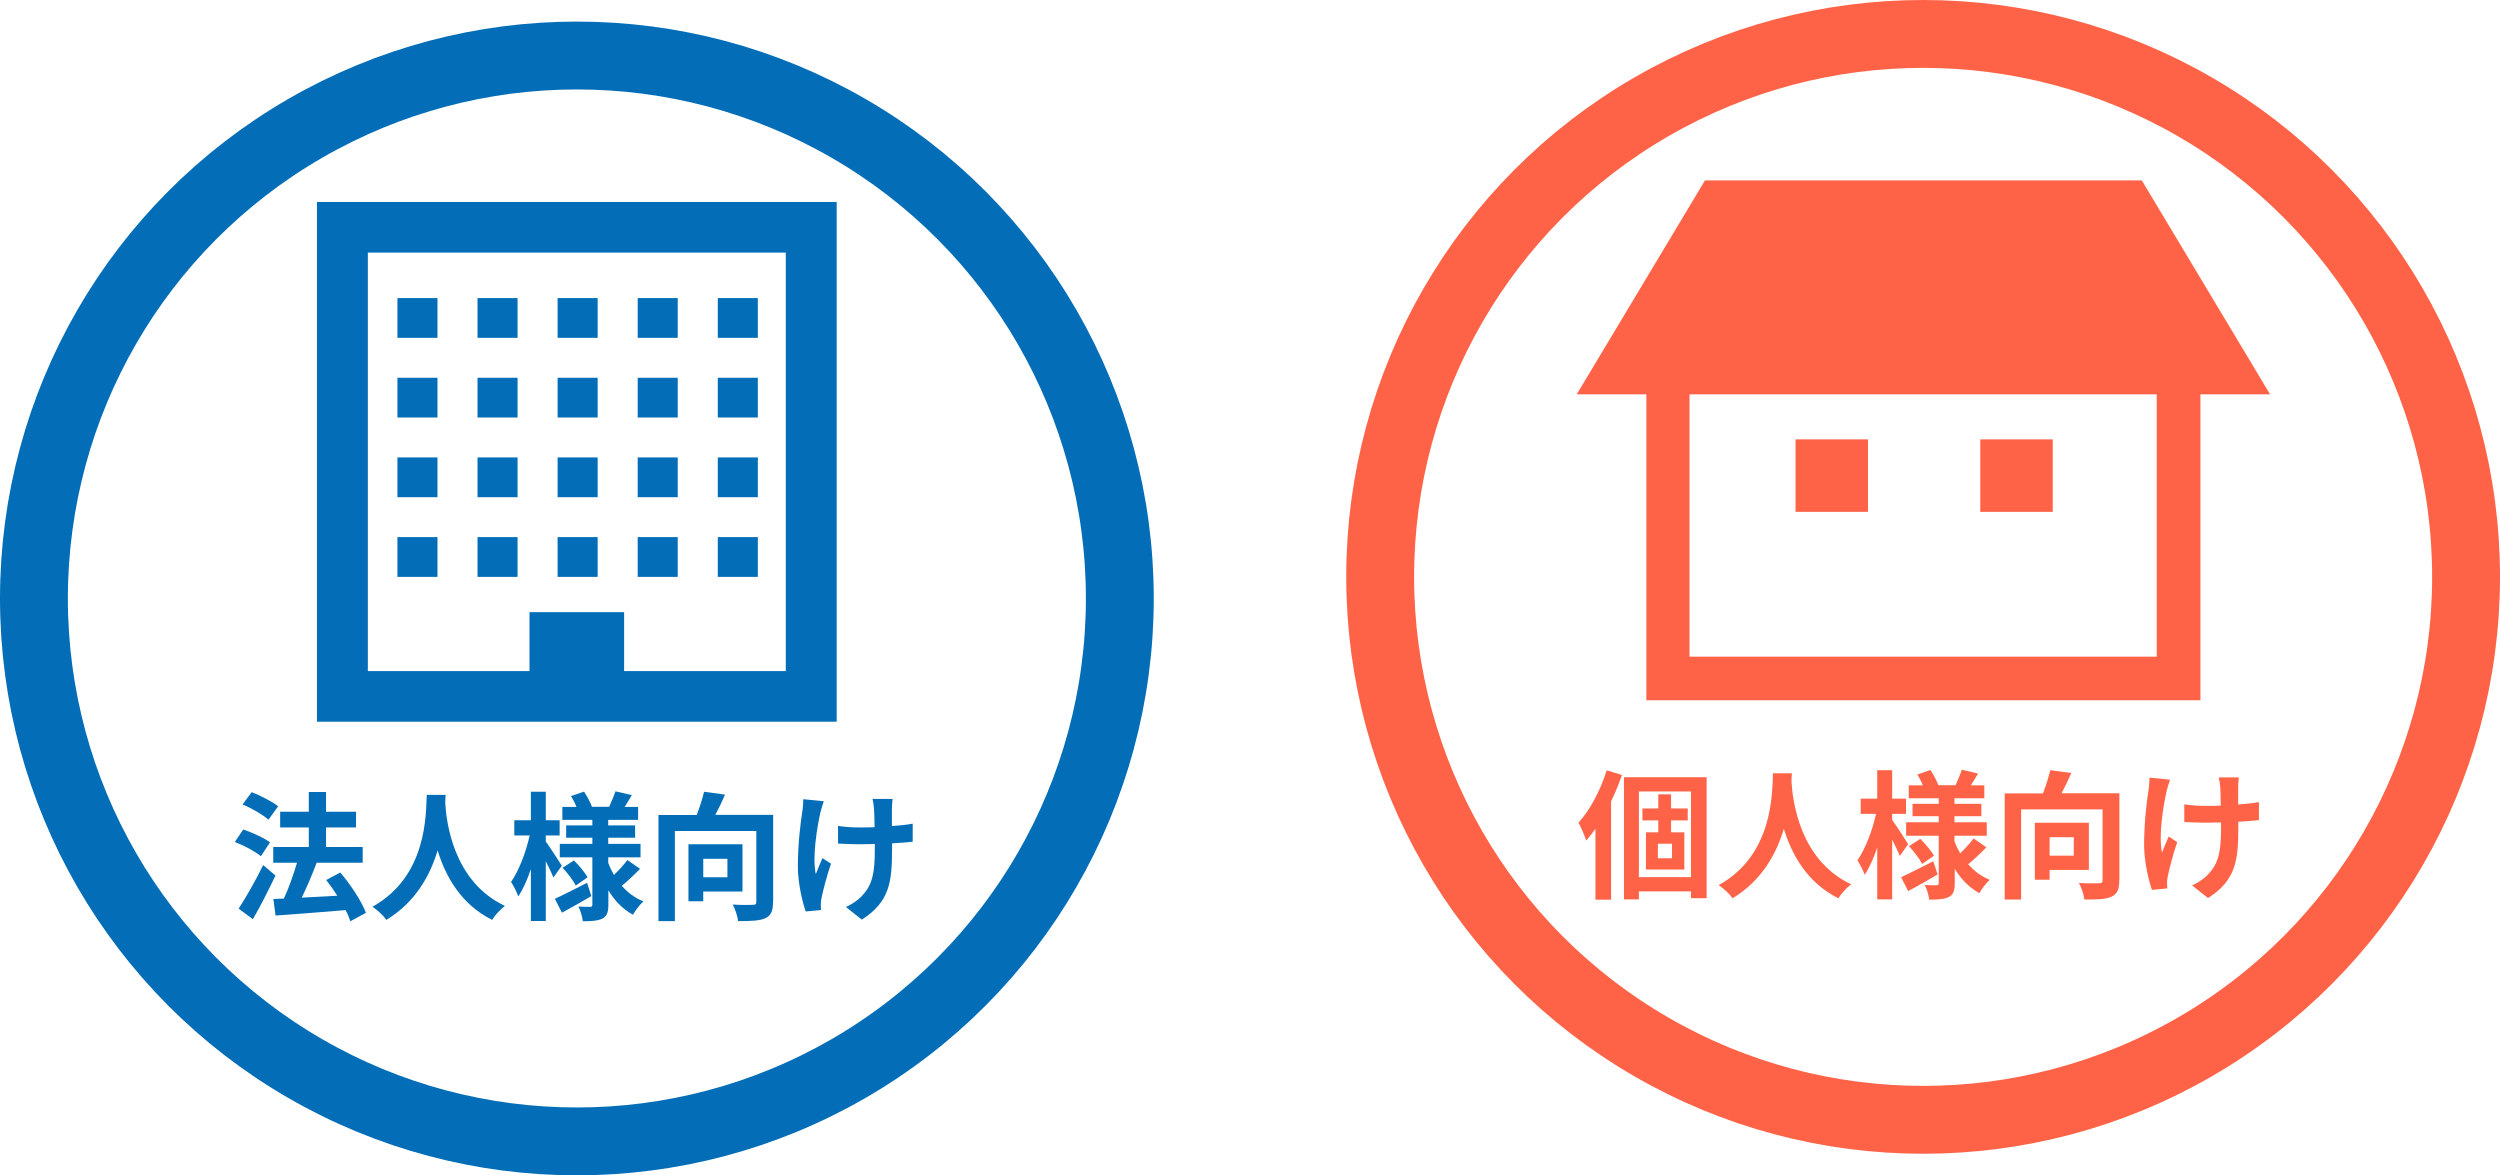
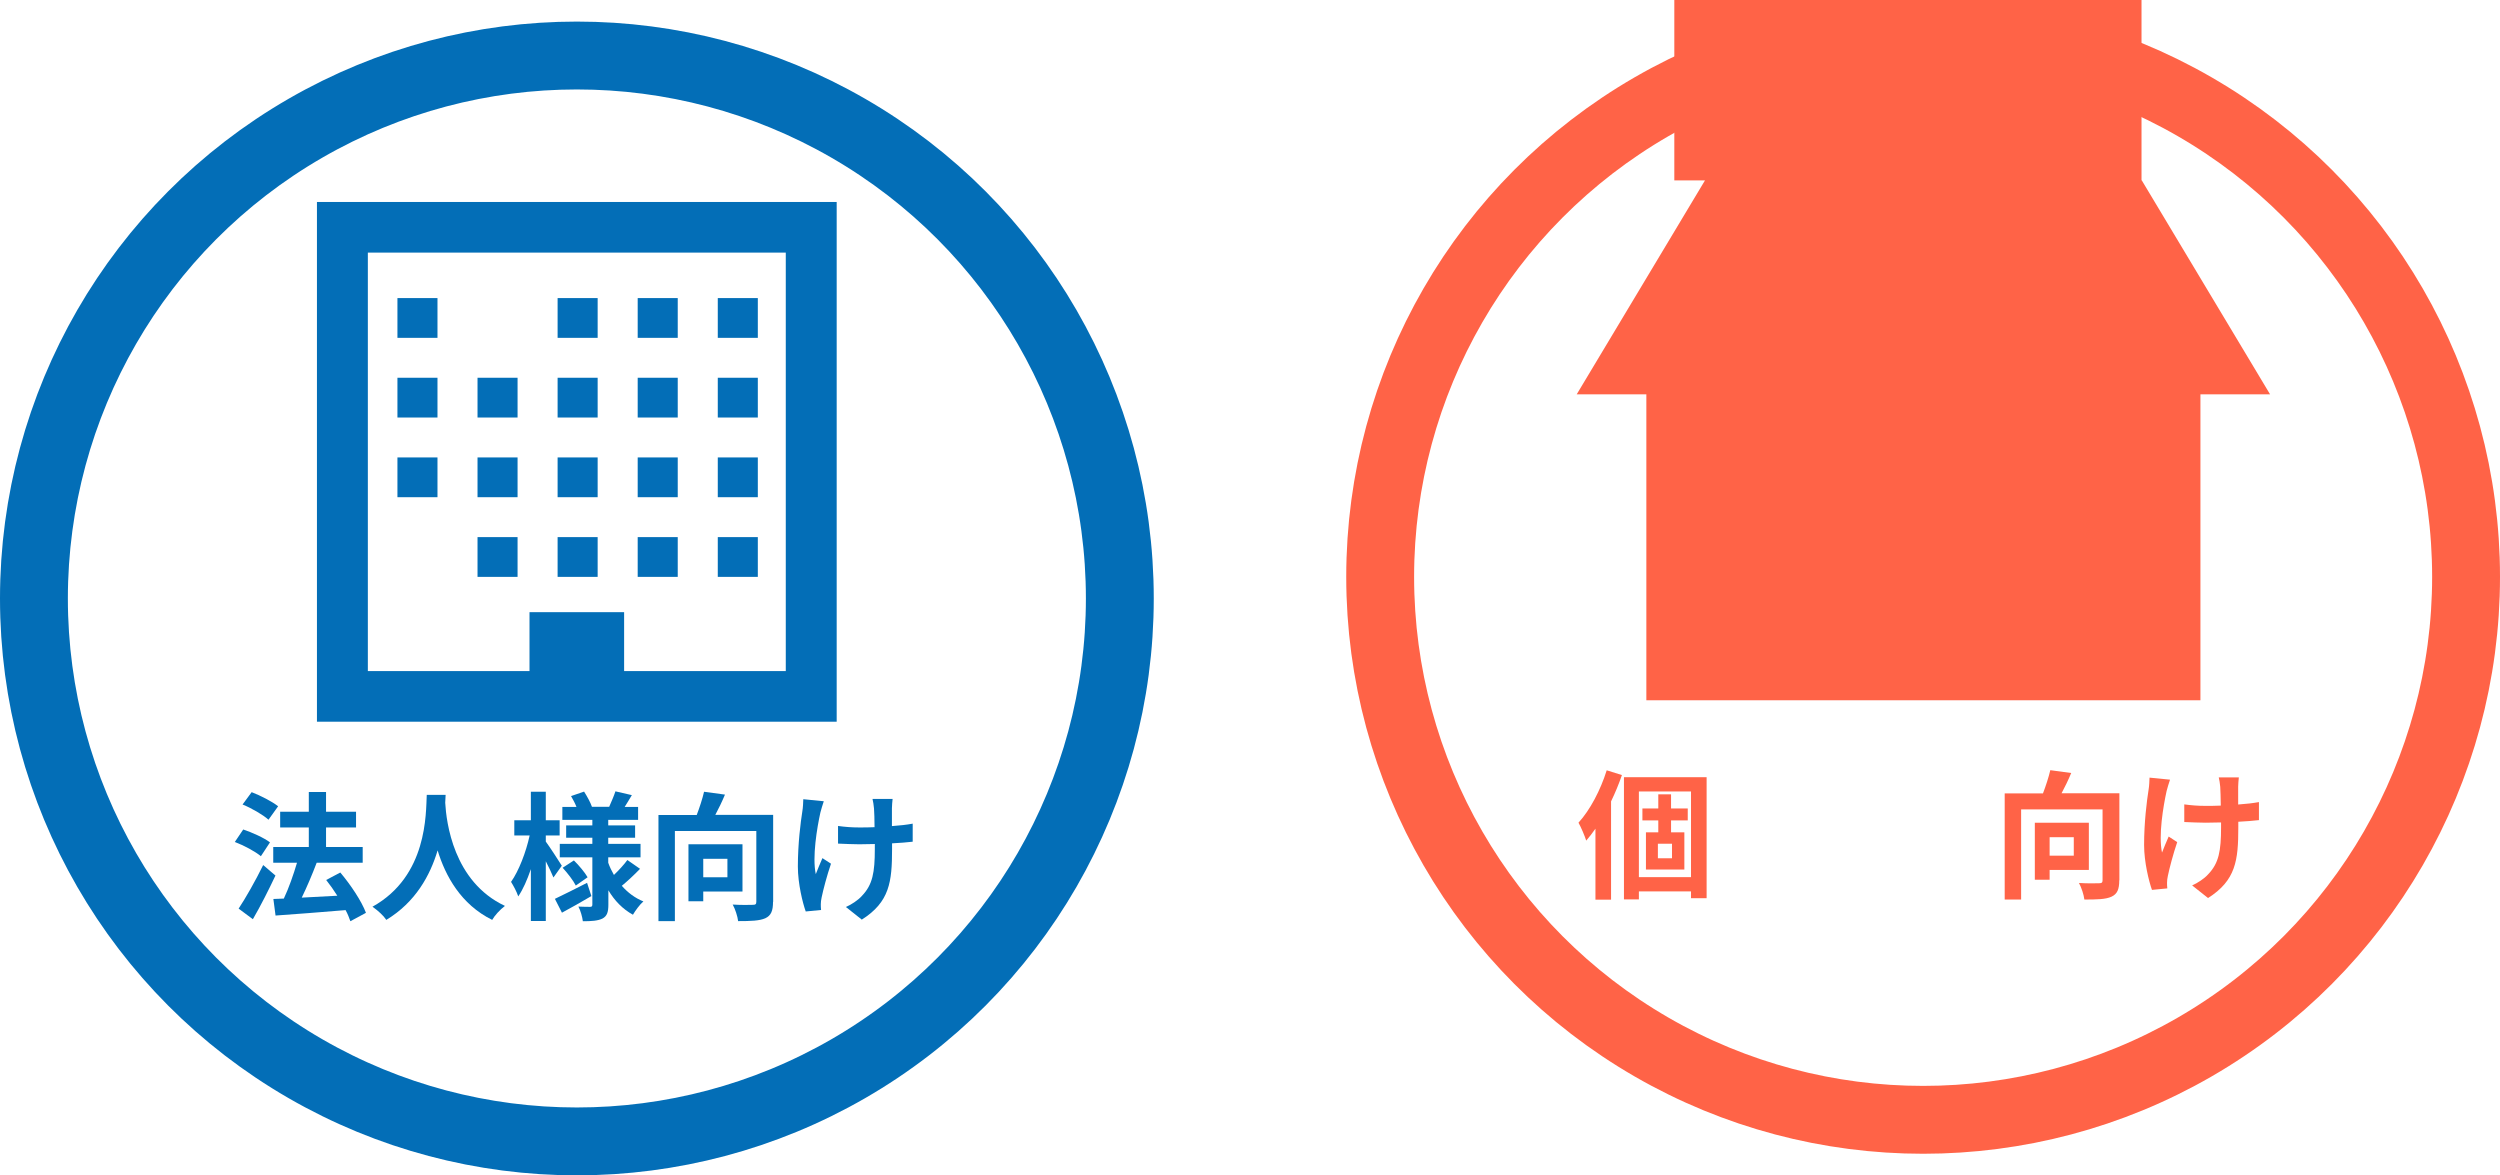
<svg xmlns="http://www.w3.org/2000/svg" id="_レイヤー_2" viewBox="0 0 184.18 86.59">
  <defs>
    <style>.cls-1{stroke:tomato;}.cls-1,.cls-2{fill:none;stroke-miterlimit:10;stroke-width:5px;}.cls-3{fill:#036eb7;}.cls-2{stroke:#036eb7;}.cls-4{fill:tomato;}</style>
  </defs>
  <g id="_レイヤー_3">
-     <path class="cls-4" d="M157.77,13.29h-32.16l-9.45,15.76h5.13v22.54h40.82v-22.54h5.13l-9.45-15.76ZM158.89,48.38h-34.42v-19.33h34.42v19.33Z" />
+     <path class="cls-4" d="M157.77,13.29h-32.16l-9.45,15.76h5.13v22.54h40.82v-22.54h5.13l-9.45-15.76Zh-34.42v-19.33h34.42v19.33Z" />
    <rect class="cls-4" x="132.28" y="32.37" width="5.34" height="5.34" />
    <rect class="cls-4" x="145.89" y="32.37" width="5.34" height="5.34" />
    <path class="cls-4" d="M119.49,57.1c-.22.64-.49,1.3-.8,1.94v7.24h-1.15v-5.23c-.22.32-.45.61-.68.88-.09-.3-.39-1.01-.57-1.32.85-.93,1.62-2.39,2.08-3.86l1.12.35ZM125.73,57.26v8.91h-1.15v-.5h-3.84v.59h-1.1v-9h6.09ZM124.58,64.62v-6.31h-3.84v6.31h3.84ZM123.11,60.44v.88h.98v2.74h-2.83v-2.74h.91v-.88h-1.17v-.88h1.17v-1.04h.94v1.04h1.23v.88h-1.23ZM123.18,62.16h-1.04v1.07h1.04v-1.07Z" />
-     <path class="cls-4" d="M132.01,56.97c-.01.16-.02.37-.03.58.08,1.41.59,5.81,4.4,7.6-.38.29-.75.7-.94,1.03-2.31-1.14-3.45-3.25-4.02-5.12-.55,1.84-1.62,3.81-3.78,5.12-.21-.32-.61-.68-1.02-.97,4.07-2.26,3.93-6.89,4-8.24h1.39Z" />
-     <path class="cls-4" d="M139.96,63.05c-.12-.3-.34-.76-.56-1.19v4.4h-1.1v-3.82c-.27.79-.58,1.5-.93,2.01-.11-.34-.36-.8-.53-1.07.57-.8,1.11-2.21,1.37-3.42h-1.13v-1.12h1.22v-2.1h1.1v2.1h1.02v1.12h-1.02v.45c.28.38,1.01,1.5,1.18,1.78l-.62.87ZM142.74,64.43c-.71.42-1.51.87-2.16,1.22l-.52-1.02c.6-.28,1.5-.74,2.37-1.18l.32.98ZM146.35,62.41c-.43.45-.95.93-1.35,1.26.44.5.97.9,1.59,1.15-.26.22-.59.67-.77.98-.75-.41-1.35-1.03-1.81-1.8v1.06c0,.55-.1.84-.43,1.02-.34.17-.82.2-1.45.2-.04-.32-.17-.79-.33-1.08.35.02.75.02.87.02s.16-.05.16-.17v-3.48h-2.4v-.99h2.4v-.45h-1.93v-.91h1.93v-.41h-2.21v-.95h1.04c-.1-.27-.26-.55-.4-.8l.96-.33c.24.36.48.82.58,1.12h1.27c.15-.35.36-.82.46-1.14l1.2.28c-.18.31-.37.61-.53.87h.99v.95h-2.2v.41h1.98v.91h-1.98v.45h2.38v.99h-2.38v.4c.11.32.26.61.42.9.36-.34.75-.77.99-1.1l.92.64ZM141.47,61.8c.38.37.81.89,1.01,1.24l-.87.61c-.18-.36-.6-.91-.97-1.31l.83-.54Z" />
    <path class="cls-4" d="M156.13,64.85c0,.66-.14,1.01-.57,1.21s-1.08.21-2,.21c-.04-.35-.22-.9-.4-1.22.6.04,1.29.03,1.49.02.19,0,.25-.05.25-.23v-5.21h-6v6.64h-1.21v-7.82h2.82c.21-.55.42-1.19.54-1.71l1.54.21c-.21.51-.47,1.04-.71,1.49h4.26v6.41ZM151,64.1v.71h-1.09v-4.2h3.98v3.48h-2.89ZM151,61.68v1.36h1.78v-1.36h-1.78Z" />
    <path class="cls-4" d="M159.62,58.27c-.25,1.13-.61,3.28-.34,4.54.13-.32.32-.81.49-1.18l.63.41c-.3.88-.57,1.91-.69,2.49-.04.15-.06.38-.06.5,0,.1,0,.28.02.42l-1.13.11c-.22-.61-.58-2.04-.58-3.31,0-1.67.2-3.25.33-4.07.05-.29.06-.63.07-.89l1.51.15c-.09.25-.19.61-.25.83ZM164.89,57.96v1.31c.57-.04,1.11-.1,1.53-.18v1.33c-.42.05-.95.09-1.52.12v.43c0,2.41-.18,3.89-2.23,5.19l-1.17-.93c.39-.17.9-.5,1.18-.82.79-.82.95-1.73.95-3.45v-.37c-.39,0-.77.02-1.14.02-.44,0-1.07-.03-1.57-.05v-1.3c.5.07,1,.11,1.54.11.37,0,.77,0,1.15-.02-.01-.57-.02-1.1-.04-1.38-.02-.25-.07-.54-.11-.7h1.48c-.03.22-.04.47-.05.69Z" />
    <circle class="cls-1" cx="141.68" cy="42.5" r="40" />
    <path class="cls-3" d="M23.35,14.88v38.29h38.29V14.88H23.35ZM57.89,49.44h-11.91v-4.34h-6.97v4.34h-11.91v-30.83h30.79v30.83Z" />
    <rect class="cls-3" x="29.28" y="21.96" width="2.95" height="2.93" />
-     <rect class="cls-3" x="35.18" y="21.96" width="2.95" height="2.93" />
    <rect class="cls-3" x="41.08" y="21.96" width="2.95" height="2.93" />
    <rect class="cls-3" x="46.98" y="21.96" width="2.95" height="2.93" />
    <rect class="cls-3" x="52.88" y="21.96" width="2.95" height="2.93" />
    <rect class="cls-3" x="29.28" y="27.83" width="2.95" height="2.93" />
    <rect class="cls-3" x="35.18" y="27.83" width="2.95" height="2.93" />
    <rect class="cls-3" x="41.08" y="27.83" width="2.95" height="2.93" />
    <rect class="cls-3" x="46.98" y="27.83" width="2.95" height="2.93" />
    <rect class="cls-3" x="52.88" y="27.83" width="2.95" height="2.93" />
    <rect class="cls-3" x="29.28" y="33.7" width="2.95" height="2.93" />
    <rect class="cls-3" x="35.18" y="33.7" width="2.95" height="2.93" />
    <rect class="cls-3" x="41.08" y="33.7" width="2.95" height="2.93" />
    <rect class="cls-3" x="46.98" y="33.7" width="2.95" height="2.93" />
    <rect class="cls-3" x="52.88" y="33.7" width="2.95" height="2.93" />
-     <rect class="cls-3" x="29.28" y="39.57" width="2.95" height="2.93" />
    <rect class="cls-3" x="35.18" y="39.57" width="2.95" height="2.93" />
    <rect class="cls-3" x="41.08" y="39.57" width="2.95" height="2.93" />
    <rect class="cls-3" x="46.98" y="39.57" width="2.95" height="2.93" />
    <rect class="cls-3" x="52.88" y="39.57" width="2.95" height="2.93" />
    <path class="cls-3" d="M19.22,63.08c-.41-.35-1.26-.8-1.92-1.05l.62-.92c.65.22,1.53.61,1.97.95l-.67,1.02ZM20.29,64.51c-.5,1.06-1.09,2.23-1.66,3.21l-1.05-.78c.51-.77,1.23-2.03,1.81-3.21l.91.78ZM19.78,60.39c-.4-.36-1.24-.85-1.91-1.12l.67-.91c.65.25,1.51.69,1.95,1.04l-.71.99ZM25.81,67.86c-.08-.23-.19-.52-.35-.81-1.85.16-3.78.3-5.16.4l-.16-1.22.77-.03c.37-.78.72-1.79.97-2.64h-1.75v-1.16h2.62v-1.44h-2.11v-1.16h2.11v-1.45h1.27v1.45h2.21v1.16h-2.21v1.44h2.7v1.16h-3.43.04c-.33.87-.73,1.81-1.1,2.57.82-.04,1.72-.09,2.62-.14-.26-.41-.54-.81-.82-1.16l1.04-.55c.76.9,1.57,2.11,1.89,2.97l-1.15.62Z" />
    <path class="cls-3" d="M32.83,58.56c-.01.16-.02.37-.03.58.08,1.41.59,5.81,4.4,7.6-.38.29-.75.7-.94,1.03-2.31-1.14-3.45-3.25-4.02-5.12-.55,1.84-1.62,3.81-3.78,5.12-.21-.32-.61-.68-1.02-.97,4.07-2.26,3.93-6.89,4-8.24h1.39Z" />
    <path class="cls-3" d="M40.77,64.64c-.12-.3-.34-.76-.56-1.19v4.4h-1.1v-3.82c-.27.79-.58,1.5-.93,2.01-.11-.34-.36-.8-.53-1.07.57-.8,1.11-2.21,1.37-3.42h-1.13v-1.12h1.22v-2.1h1.1v2.1h1.02v1.12h-1.02v.45c.28.38,1.01,1.5,1.18,1.78l-.62.87ZM43.56,66.02c-.71.42-1.51.87-2.16,1.22l-.52-1.02c.6-.28,1.5-.74,2.37-1.18l.32.98ZM47.16,64c-.43.45-.95.93-1.35,1.26.44.5.97.9,1.59,1.15-.26.22-.59.67-.77.98-.75-.41-1.35-1.03-1.81-1.8v1.06c0,.55-.1.84-.43,1.02-.34.17-.82.2-1.45.2-.04-.32-.17-.79-.33-1.08.35.02.75.02.87.02s.16-.05.16-.17v-3.48h-2.4v-.99h2.4v-.45h-1.93v-.91h1.93v-.41h-2.21v-.95h1.04c-.1-.27-.26-.55-.4-.8l.96-.33c.23.36.48.82.58,1.12h1.27c.15-.35.36-.82.46-1.14l1.21.28c-.18.31-.37.61-.53.87h.99v.95h-2.2v.41h1.98v.91h-1.98v.45h2.38v.99h-2.38v.4c.11.32.26.61.42.9.36-.34.75-.77.99-1.1l.92.64ZM42.28,63.39c.38.37.81.89,1.01,1.24l-.87.61c-.18-.36-.6-.91-.97-1.31l.83-.54Z" />
    <path class="cls-3" d="M56.95,66.44c0,.66-.14,1.01-.57,1.21-.43.19-1.08.21-2,.21-.04-.35-.22-.9-.4-1.22.6.04,1.29.03,1.49.02.19,0,.25-.05.25-.23v-5.21h-6v6.64h-1.21v-7.82h2.82c.21-.55.42-1.19.54-1.71l1.54.21c-.21.51-.47,1.04-.71,1.49h4.26v6.41ZM51.81,65.69v.71h-1.09v-4.2h3.98v3.48h-2.89ZM51.81,63.27v1.36h1.78v-1.36h-1.78Z" />
    <path class="cls-3" d="M60.44,59.86c-.25,1.13-.61,3.28-.34,4.54.13-.32.32-.81.49-1.18l.63.41c-.3.88-.57,1.91-.69,2.49-.04.15-.06.38-.06.5,0,.1,0,.28.02.42l-1.13.11c-.22-.61-.58-2.04-.58-3.31,0-1.67.2-3.25.33-4.07.05-.29.06-.63.07-.89l1.51.15c-.09.25-.19.61-.25.83ZM65.71,59.55v1.31c.57-.04,1.11-.1,1.53-.18v1.33c-.42.05-.95.09-1.52.12v.43c0,2.41-.18,3.89-2.23,5.19l-1.17-.93c.39-.17.9-.5,1.18-.82.79-.82.95-1.73.95-3.45v-.37c-.39,0-.77.02-1.14.02-.44,0-1.07-.03-1.57-.05v-1.3c.5.07,1,.11,1.54.11.37,0,.77,0,1.15-.02,0-.57-.02-1.1-.04-1.38-.02-.25-.07-.54-.11-.7h1.48c-.03.22-.04.47-.05.69Z" />
    <circle class="cls-2" cx="42.5" cy="44.09" r="40" />
  </g>
</svg>